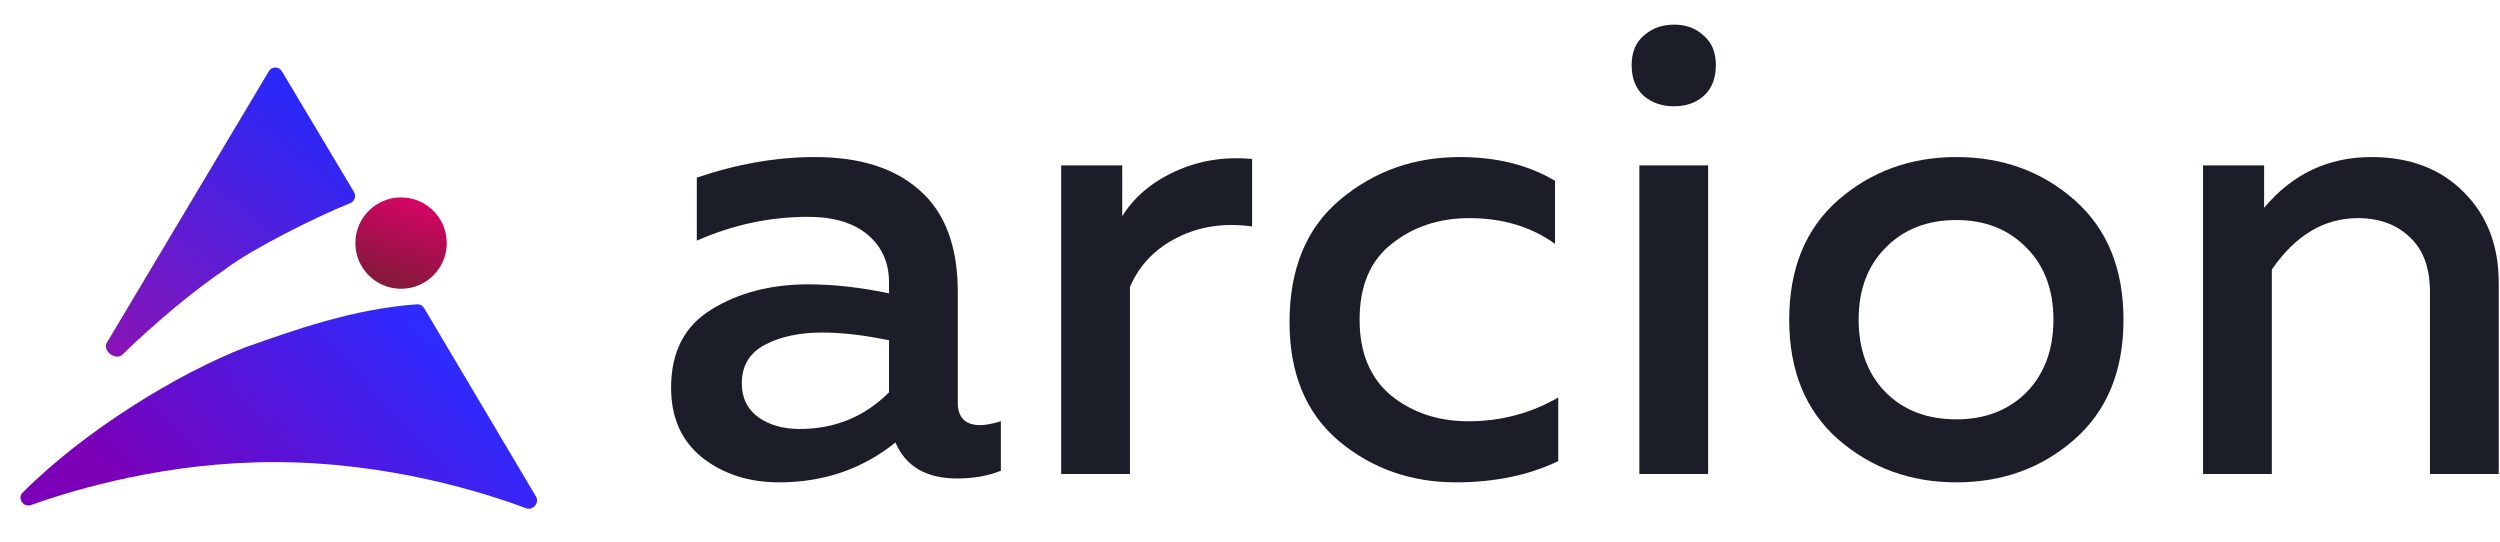
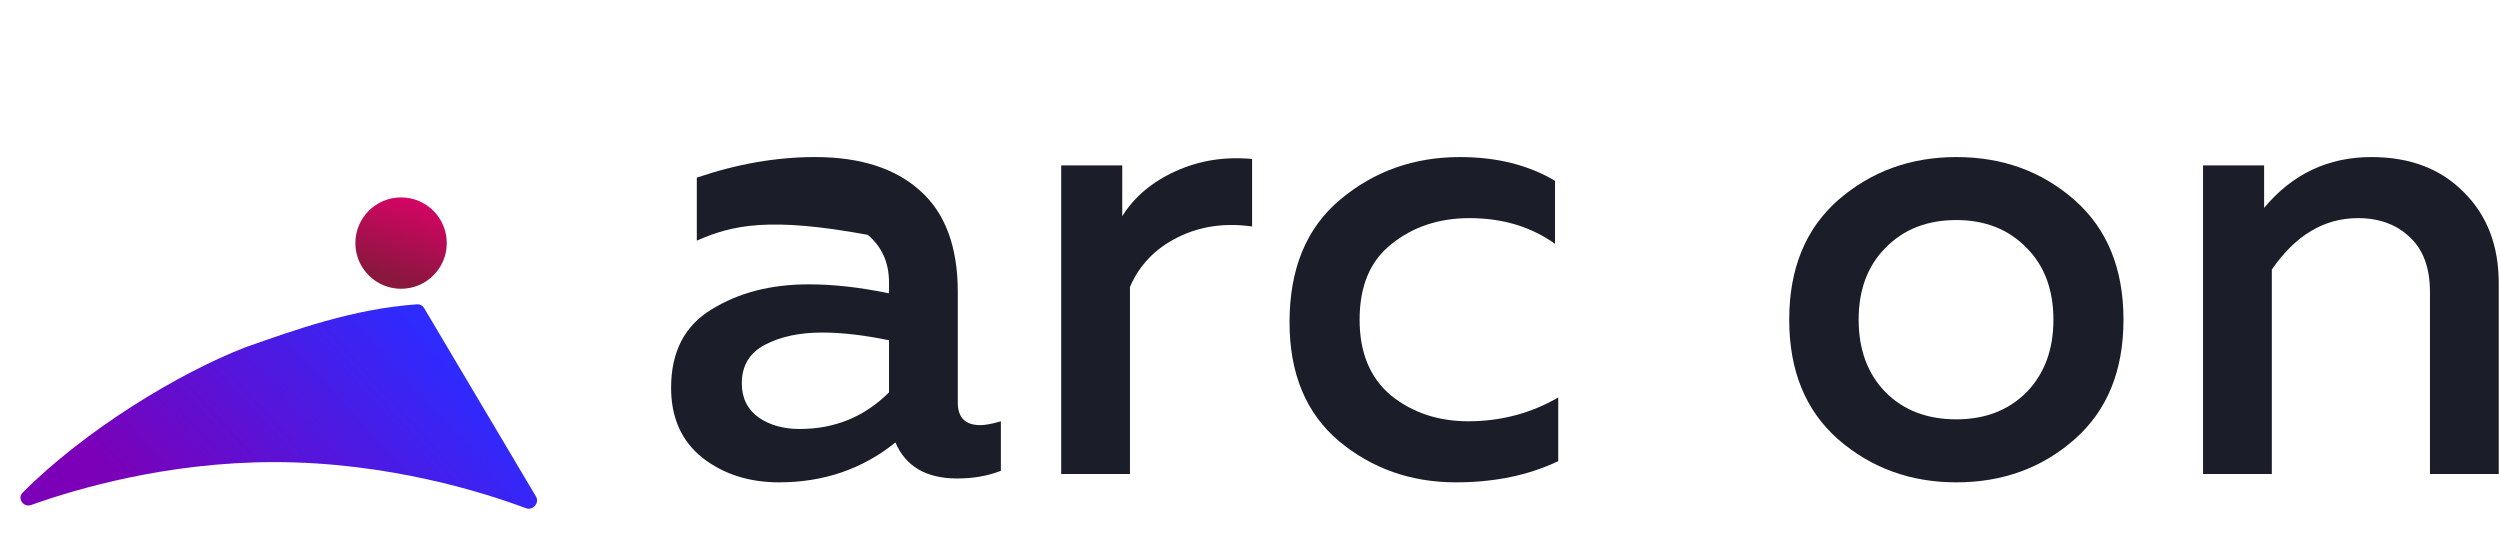
<svg xmlns="http://www.w3.org/2000/svg" width="203" height="44" viewBox="0 0 203 44" fill="none">
-   <path d="M77.773 32.693C77.773 33.911 78.382 34.52 79.6 34.52C80.018 34.52 80.575 34.415 81.271 34.207V38.226C80.227 38.644 79.043 38.852 77.721 38.852C75.216 38.852 73.545 37.878 72.71 35.929C70.03 38.087 66.881 39.166 63.262 39.166C60.826 39.166 58.756 38.504 57.05 37.182C55.345 35.825 54.493 33.928 54.493 31.492C54.493 28.569 55.589 26.446 57.781 25.124C59.974 23.767 62.601 23.088 65.663 23.088C67.682 23.088 69.856 23.332 72.188 23.819V22.932C72.188 21.331 71.614 20.043 70.465 19.069C69.317 18.095 67.699 17.607 65.611 17.607C62.514 17.607 59.504 18.251 56.581 19.539V14.423C59.852 13.31 63.053 12.753 66.185 12.753C69.839 12.753 72.675 13.658 74.694 15.467C76.747 17.277 77.773 20.026 77.773 23.715V32.693ZM66.759 27.003C64.915 27.003 63.367 27.334 62.114 27.995C60.861 28.656 60.234 29.7 60.234 31.127C60.234 32.31 60.687 33.232 61.592 33.893C62.496 34.52 63.61 34.833 64.932 34.833C67.786 34.833 70.205 33.841 72.188 31.858V27.63C70.17 27.212 68.36 27.003 66.759 27.003Z" fill="#1B1E28" />
+   <path d="M77.773 32.693C77.773 33.911 78.382 34.52 79.6 34.52C80.018 34.52 80.575 34.415 81.271 34.207V38.226C80.227 38.644 79.043 38.852 77.721 38.852C75.216 38.852 73.545 37.878 72.71 35.929C70.03 38.087 66.881 39.166 63.262 39.166C60.826 39.166 58.756 38.504 57.05 37.182C55.345 35.825 54.493 33.928 54.493 31.492C54.493 28.569 55.589 26.446 57.781 25.124C59.974 23.767 62.601 23.088 65.663 23.088C67.682 23.088 69.856 23.332 72.188 23.819V22.932C72.188 21.331 71.614 20.043 70.465 19.069C62.514 17.607 59.504 18.251 56.581 19.539V14.423C59.852 13.31 63.053 12.753 66.185 12.753C69.839 12.753 72.675 13.658 74.694 15.467C76.747 17.277 77.773 20.026 77.773 23.715V32.693ZM66.759 27.003C64.915 27.003 63.367 27.334 62.114 27.995C60.861 28.656 60.234 29.7 60.234 31.127C60.234 32.31 60.687 33.232 61.592 33.893C62.496 34.52 63.61 34.833 64.932 34.833C67.786 34.833 70.205 33.841 72.188 31.858V27.63C70.17 27.212 68.36 27.003 66.759 27.003Z" fill="#1B1E28" />
  <path d="M91.126 17.555C92.1 15.989 93.545 14.771 95.459 13.901C97.373 13.031 99.443 12.701 101.67 12.909V18.39C99.443 18.077 97.425 18.373 95.615 19.278C93.806 20.183 92.518 21.522 91.753 23.297V38.487H86.168V13.431H91.126V17.555Z" fill="#1B1E28" />
  <path d="M104.71 26.168C104.71 21.818 106.085 18.495 108.834 16.198C111.583 13.901 114.819 12.753 118.543 12.753C121.535 12.753 124.111 13.397 126.268 14.684V19.8C124.319 18.408 122.005 17.712 119.326 17.712C116.855 17.712 114.75 18.408 113.01 19.8C111.27 21.157 110.4 23.21 110.4 25.959C110.4 28.639 111.252 30.692 112.957 32.119C114.697 33.511 116.785 34.207 119.221 34.207C121.866 34.207 124.302 33.563 126.529 32.275V37.443C124.128 38.591 121.362 39.166 118.229 39.166C114.575 39.166 111.409 38.052 108.729 35.825C106.05 33.563 104.71 30.344 104.71 26.168Z" fill="#1B1E28" />
-   <path d="M138.701 38.487H133.116V13.431H138.701V38.487ZM139.328 5.289C139.328 6.367 138.997 7.202 138.336 7.794C137.709 8.351 136.909 8.629 135.935 8.629C134.96 8.629 134.143 8.351 133.481 7.794C132.82 7.202 132.49 6.367 132.49 5.289C132.49 4.245 132.82 3.444 133.481 2.887C134.143 2.296 134.96 2 135.935 2C136.909 2 137.709 2.296 138.336 2.887C138.997 3.444 139.328 4.245 139.328 5.289Z" fill="#1B1E28" />
  <path d="M149.251 35.668C146.607 33.337 145.284 30.1 145.284 25.959C145.284 21.818 146.607 18.582 149.251 16.25C151.931 13.919 155.132 12.753 158.856 12.753C162.614 12.753 165.816 13.919 168.46 16.25C171.105 18.582 172.427 21.818 172.427 25.959C172.427 30.1 171.105 33.337 168.46 35.668C165.816 38 162.614 39.166 158.856 39.166C155.132 39.166 151.931 38 149.251 35.668ZM164.545 31.858C166.007 30.361 166.738 28.395 166.738 25.959C166.738 23.523 166.007 21.575 164.545 20.113C163.084 18.617 161.187 17.868 158.856 17.868C156.489 17.868 154.575 18.617 153.114 20.113C151.652 21.575 150.922 23.523 150.922 25.959C150.922 28.395 151.652 30.361 153.114 31.858C154.575 33.319 156.489 34.05 158.856 34.05C161.187 34.05 163.084 33.319 164.545 31.858Z" fill="#1B1E28" />
  <path d="M183.846 16.877C186.143 14.127 189.048 12.753 192.563 12.753C195.695 12.753 198.201 13.71 200.08 15.624C201.959 17.503 202.898 19.956 202.898 22.984V38.487H197.313V23.715C197.313 21.766 196.774 20.287 195.695 19.278C194.616 18.234 193.207 17.712 191.467 17.712C188.718 17.712 186.386 19.104 184.472 21.888V38.487H178.887V13.431H183.846V16.877Z" fill="#1B1E28" />
-   <path d="M18.376 21.8C20.483 20.202 25.738 17.573 28.433 16.499C28.793 16.356 28.947 15.924 28.748 15.592L22.884 5.778C22.646 5.381 22.07 5.381 21.833 5.778L8.671 27.835C8.287 28.48 9.4 29.317 9.939 28.795C12.643 26.177 15.568 23.717 18.376 21.8Z" fill="url(#paint0_linear_517_3814)" />
  <path d="M1.836 40.004C1.375 40.465 1.907 41.228 2.521 41.008C6.21 39.69 13.589 37.523 22.261 37.523C31.532 37.523 39.327 40 42.712 41.269C43.274 41.479 43.83 40.834 43.523 40.319L34.432 25.006C34.316 24.809 34.099 24.694 33.871 24.71C28.651 25.077 23.893 26.806 19.951 28.19C14.53 30.284 6.931 34.895 1.836 40.004Z" fill="url(#paint1_linear_517_3814)" />
  <path d="M32.566 23.449C34.616 23.449 36.277 21.788 36.277 19.739C36.277 17.69 34.616 16.029 32.566 16.029C30.517 16.029 28.856 17.69 28.856 19.739C28.856 21.788 30.517 23.449 32.566 23.449Z" fill="url(#paint2_linear_517_3814)" />
  <defs>
    <linearGradient id="paint0_linear_517_3814" x1="27.301" y1="10.567" x2="-0.42" y2="44.624" gradientUnits="userSpaceOnUse">
      <stop stop-color="#2A28F8" />
      <stop offset="0.922" stop-color="#C1078D" />
    </linearGradient>
    <linearGradient id="paint1_linear_517_3814" x1="36.855" y1="19.579" x2="5.27" y2="48.281" gradientUnits="userSpaceOnUse">
      <stop offset="0.161" stop-color="#2F2AFE" />
      <stop offset="0.786" stop-color="#7C00B7" />
    </linearGradient>
    <linearGradient id="paint2_linear_517_3814" x1="33.819" y1="15.808" x2="31.273" y2="23.841" gradientUnits="userSpaceOnUse">
      <stop offset="0.078" stop-color="#D20564" />
      <stop offset="0.837" stop-color="#89173E" />
    </linearGradient>
  </defs>
</svg>